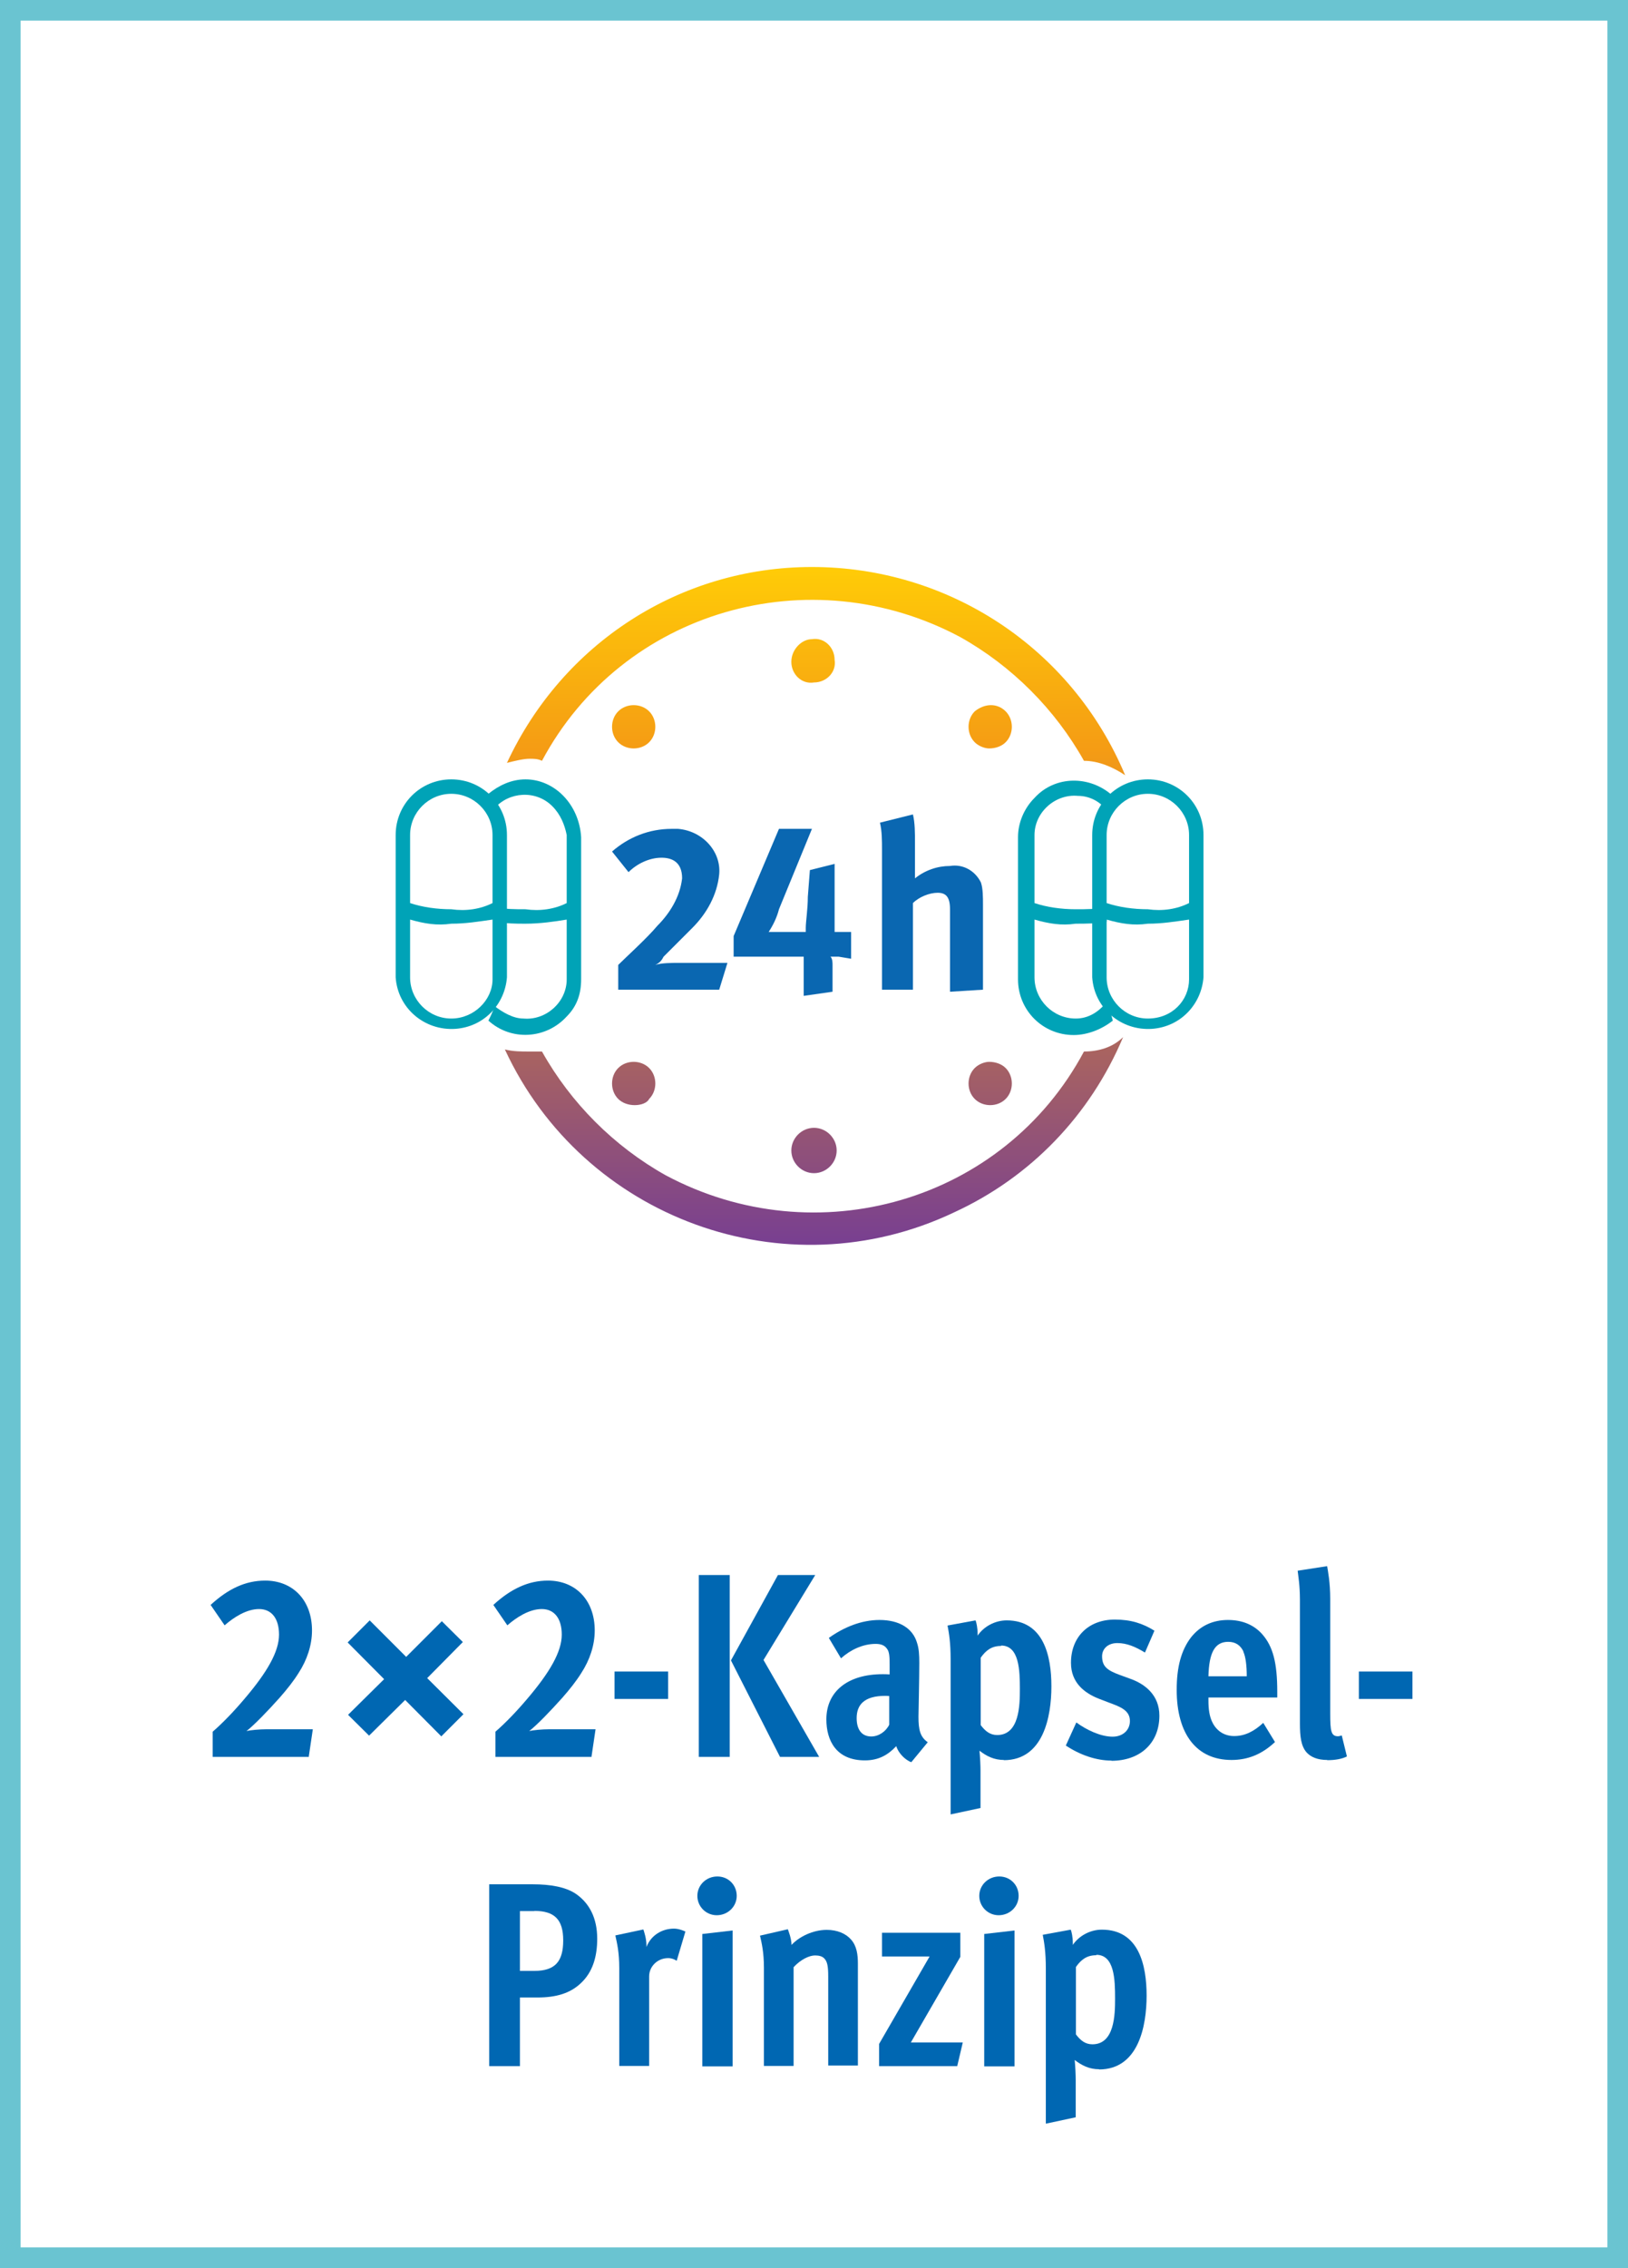
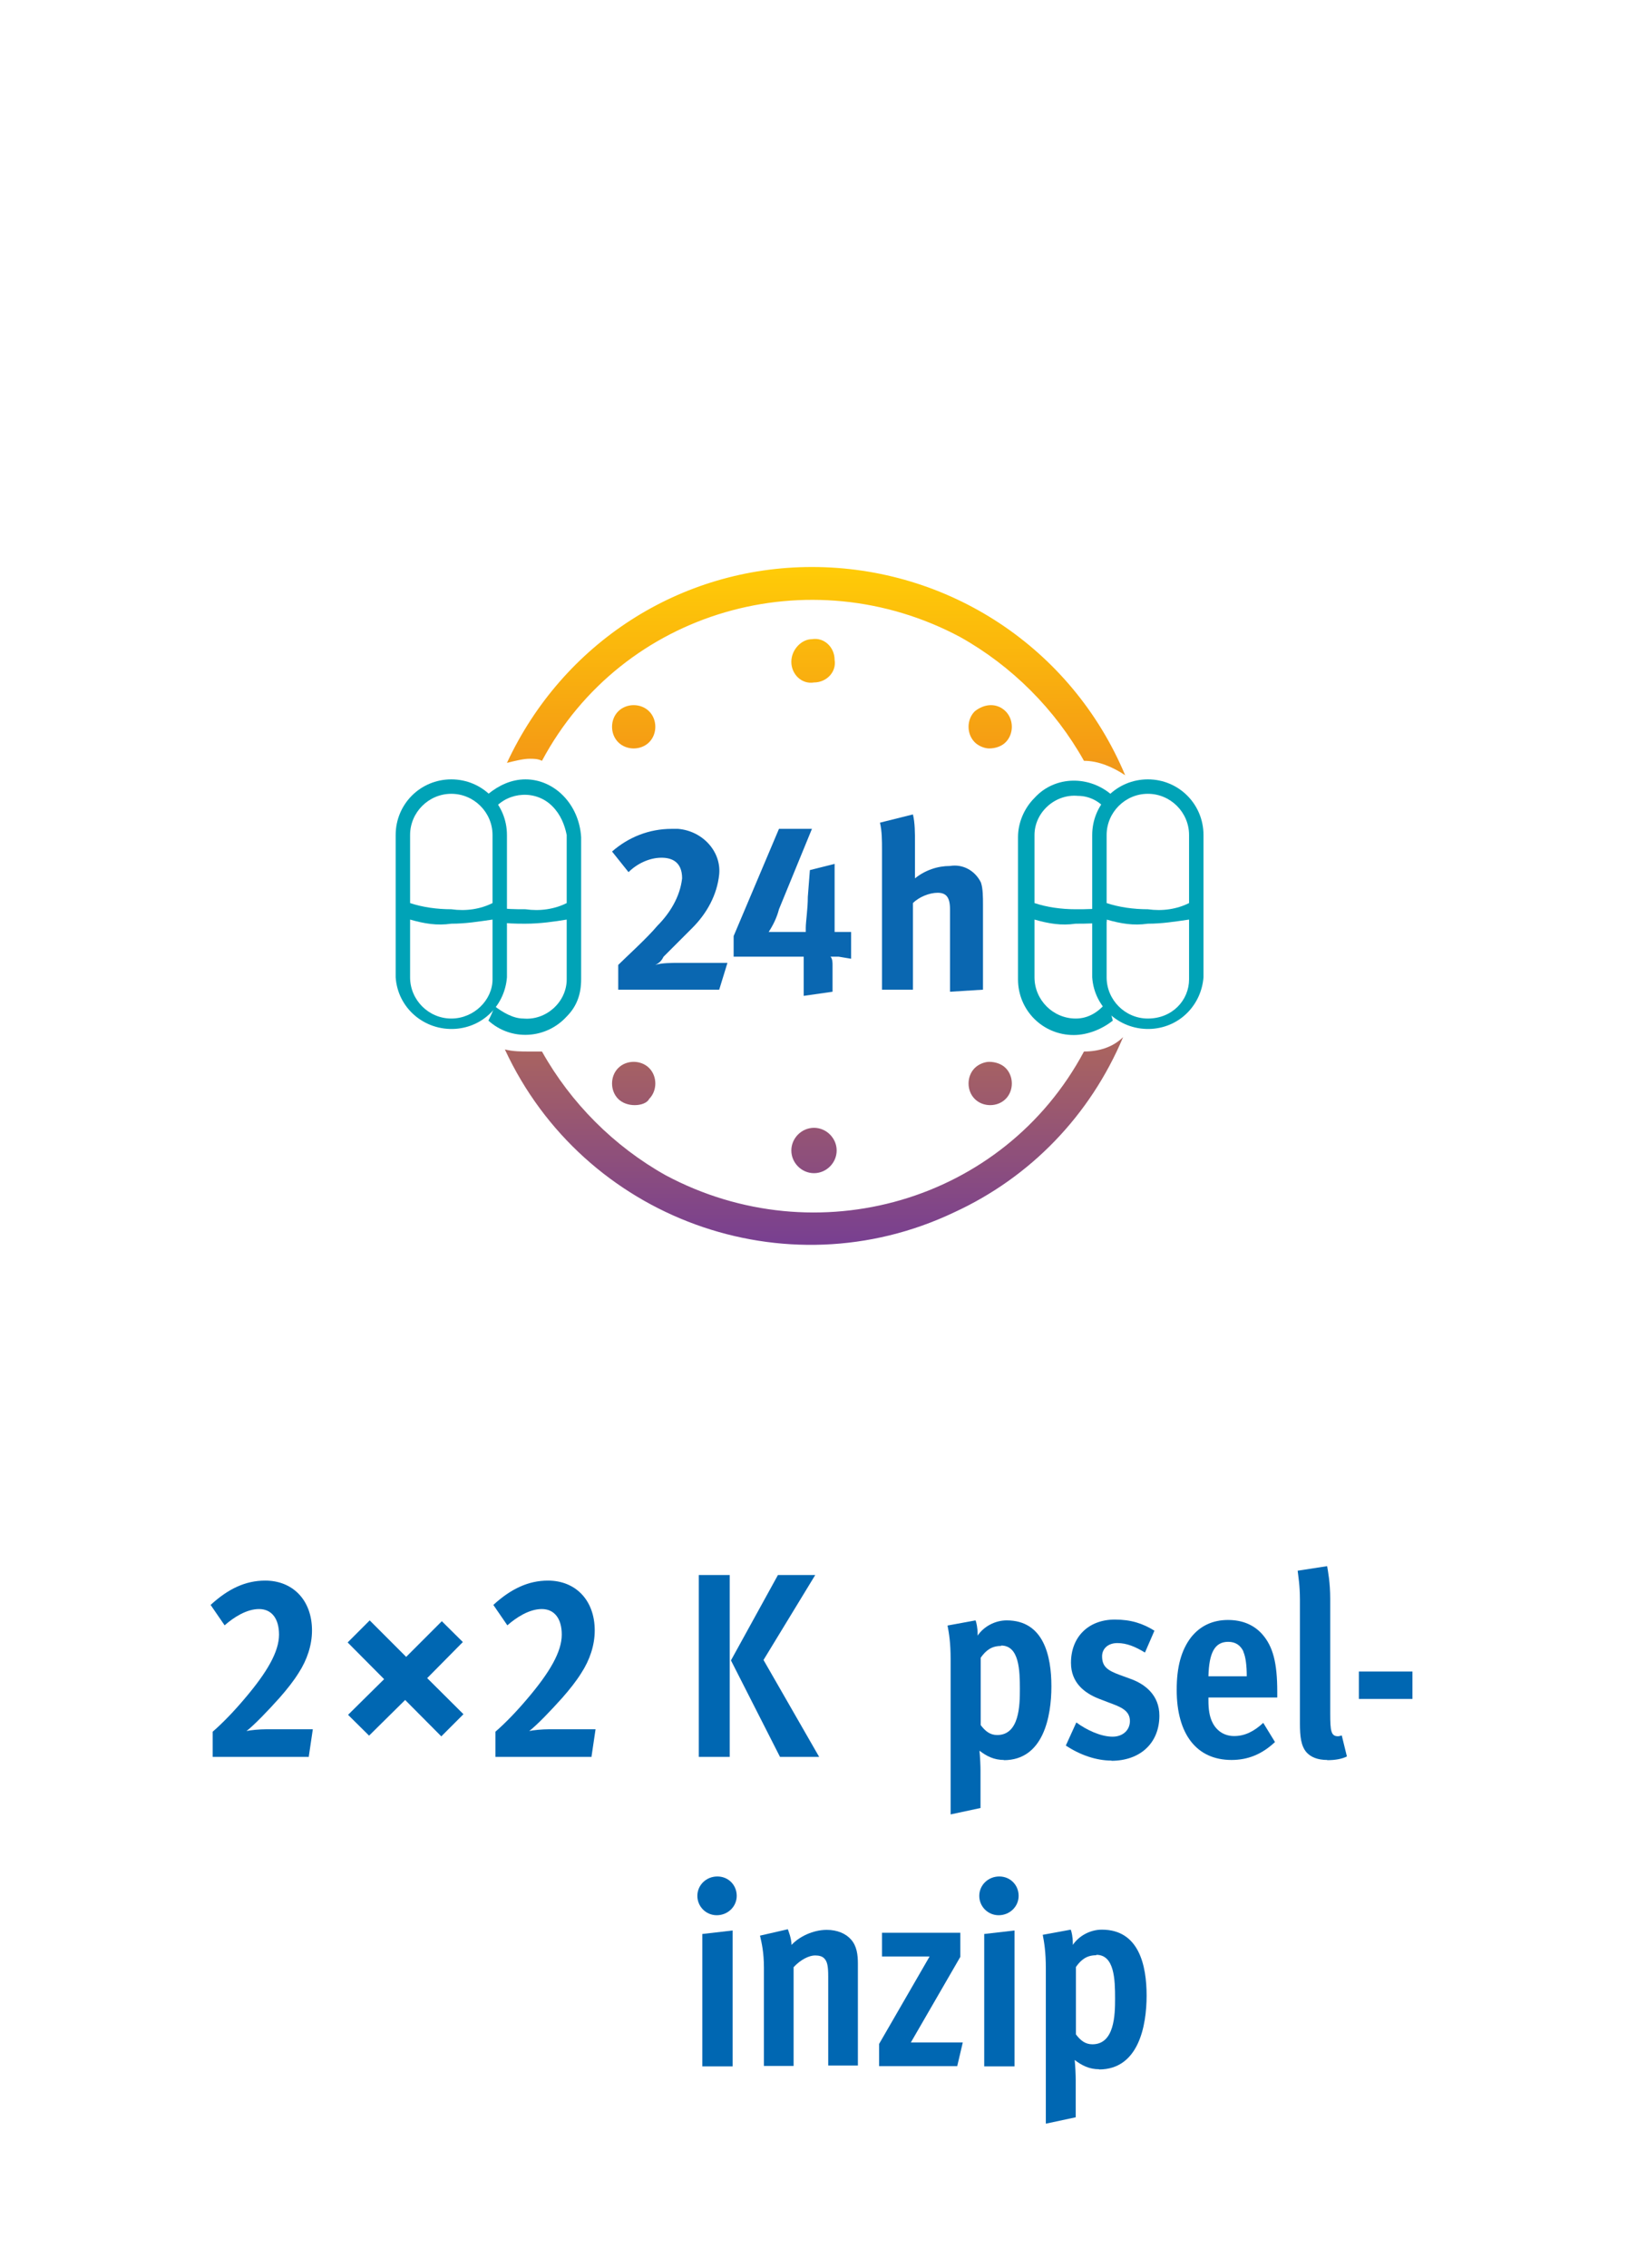
<svg xmlns="http://www.w3.org/2000/svg" id="a" viewBox="0 0 79 110">
  <defs>
    <style>.c{fill:url(#b);}.d{fill:#0067b2;}.e{fill:#6ac4d1;}.f{fill:#00a3b7;}.g{fill:#0a67b1;}</style>
    <linearGradient id="b" x1="39.55" y1="-971.28" x2="39.55" y2="-1004.15" gradientTransform="translate(0 -943.82) scale(1 -1)" gradientUnits="userSpaceOnUse">
      <stop offset="0" stop-color="#ffcc07" />
      <stop offset=".27" stop-color="#f59c14" />
      <stop offset="1" stop-color="#783f91" />
    </linearGradient>
  </defs>
-   <path class="e" d="M78,1V109H1V1H78M79,0H0V110H79V0h0Z" />
  <path class="f" d="M25.5,37.8c-.7,0-1.3,.3-1.8,.7,.1,.2,.2,.5,.3,.7,.7-.8,2-.9,2.8-.1,.4,.4,.6,.9,.7,1.4v3.3c-.6,.3-1.3,.4-2,.3-.5,0-1,0-1.4-.1v.7c.5,.1,.9,.1,1.4,.1,.7,0,1.4-.1,2-.2v2.9c0,1.1-1,2-2.1,1.9-.5,0-1-.3-1.4-.6-.1,.3-.2,.5-.3,.7,1.1,1,2.8,.9,3.8-.2,.5-.5,.7-1.1,.7-1.8v-6.9c-.1-1.6-1.3-2.8-2.7-2.8Z" />
  <path class="f" d="M21.9,49.4c-1.1,0-2-.9-2-2v-2.8c.7,.2,1.3,.3,2,.2,.7,0,1.3-.1,2-.2v2.9c0,1-.9,1.9-2,1.9m0-10.9c1.1,0,2,.9,2,2v3.3c-.6,.3-1.3,.4-2,.3-.7,0-1.4-.1-2-.3v-3.3c0-1.1,.9-2,2-2m0-.7c-1.5,0-2.7,1.2-2.7,2.7v6.9c.1,1.5,1.4,2.6,2.9,2.5,1.4-.1,2.4-1.2,2.5-2.5v-6.9c0-1.5-1.2-2.7-2.7-2.7" />
  <path class="f" d="M55.7,49.4c-1.1,0-2-.9-2-2v-2.8c.7,.2,1.3,.3,2,.2,.7,0,1.3-.1,2-.2v2.9c0,1-.8,1.9-2,1.9m0-10.9c1.1,0,2,.9,2,2v3.3c-.6,.3-1.3,.4-2,.3-.7,0-1.4-.1-2-.3v-3.3c0-1.1,.9-2,2-2m0-.7c-1.5,0-2.7,1.2-2.7,2.7v6.9c.1,1.5,1.4,2.6,2.9,2.5,1.4-.1,2.4-1.2,2.5-2.5v-6.9c0-1.5-1.2-2.7-2.7-2.7" />
  <path class="f" d="M53.7,48.6c-.4,.5-.9,.8-1.5,.8-1.1,0-2-.9-2-2v-2.8c.7,.2,1.3,.3,2,.2,.5,0,1,0,1.5-.1v-.7c-.5,.1-1,.1-1.5,.1-.7,0-1.4-.1-2-.3v-3.3c0-1.1,1-2,2.1-1.9,.6,0,1.1,.3,1.4,.7,.1-.3,.2-.5,.3-.7-1.1-1-2.8-1-3.8,.1-.5,.5-.8,1.2-.8,1.9v6.9c0,1.5,1.2,2.7,2.7,2.7,.7,0,1.4-.3,1.9-.7-.1-.4-.2-.7-.3-.9Z" />
  <path class="g" d="M35.3,46.7h-2.3c-.4,0-.9,0-1.2,.1,.2-.1,.3-.2,.4-.4l1.4-1.4c.7-.7,1.2-1.6,1.3-2.6,.1-1.1-.8-2.1-2-2.2h-.3c-1.1,0-2.1,.4-2.9,1.1l.8,1c.4-.4,1-.7,1.6-.7,.5,0,1,.2,1,1-.1,.9-.6,1.7-1.2,2.3-.5,.6-1.5,1.5-1.9,1.9v1.2h4.9l.4-1.3Zm6-.2v-1.3h-.8v-3.3l-1.2,.3-.1,1.3c0,.6-.1,1.2-.1,1.5v.2h-1.8c.2-.3,.4-.7,.5-1.1l1.6-3.9h-1.6l-2.2,5.2v1h3.4v1.9l1.4-.2v-1.3c0-.1,0-.3-.1-.4h.4l.6,.1Zm6.4,1.5v-4.1c0-.4,0-.8-.1-1.1-.3-.6-.9-.9-1.5-.8-.6,0-1.2,.2-1.7,.6v-1.7c0-.5,0-1-.1-1.4l-1.6,.4c.1,.4,.1,.9,.1,1.3v6.8h1.5v-4.2c.3-.3,.8-.5,1.2-.5s.6,.2,.6,.8v4l1.6-.1h0Z" />
  <path class="c" d="M38.4,55.8c0,.6,.5,1.1,1.1,1.1s1.1-.5,1.1-1.1-.5-1.1-1.1-1.1h0c-.6,0-1.1,.5-1.1,1.1h0m-8.4-4c-.4,.4-.4,1.1,0,1.5,.2,.2,.5,.3,.8,.3s.6-.1,.7-.3c.4-.4,.4-1.1,0-1.5-.4-.4-1.1-.4-1.5,0h0m17.3,0c-.4,.4-.4,1.1,0,1.5s1.1,.4,1.5,0,.4-1.1,0-1.5c-.2-.2-.5-.3-.8-.3-.2,0-.5,.1-.7,.3m5.3-.8c-3.9,7.3-13,9.9-20.3,6-2.5-1.4-4.6-3.5-6-6h-.6c-.4,0-.8,0-1.2-.1,3.8,8.2,13.6,11.8,21.8,7.9,3.7-1.7,6.6-4.7,8.2-8.5-.5,.5-1.2,.7-1.9,.7m-5.3-16.5c-.4,.4-.4,1.1,0,1.5,.2,.2,.5,.3,.7,.3,.3,0,.6-.1,.8-.3,.4-.4,.4-1.1,0-1.5-.4-.4-1-.4-1.5,0m-17.3,0c-.4,.4-.4,1.1,0,1.5h0c.4,.4,1.1,.4,1.5,0h0c.4-.4,.4-1.1,0-1.5s-1.1-.4-1.5,0h0m8.4-2.4c0,.6,.5,1.1,1.1,1,.6,0,1.1-.5,1-1.1,0-.6-.5-1.1-1.1-1-.5,0-1,.5-1,1.1m1-4.6c-6.4,0-12.1,3.7-14.8,9.5,.4-.1,.8-.2,1.1-.2,.2,0,.4,0,.6,.1,3.9-7.3,13-9.9,20.3-6,2.5,1.4,4.6,3.5,6,6,.7,0,1.4,.3,2,.7-2.6-6.2-8.6-10.1-15.2-10.1h0Z" />
  <g>
    <path class="d" d="M15,85.21h-4.68v-1.22c.48-.42,.98-.93,1.54-1.59,1.1-1.29,1.68-2.29,1.68-3.12,0-.78-.36-1.24-.97-1.24s-1.24,.41-1.67,.79l-.68-.99c.85-.78,1.69-1.18,2.65-1.18,1.33,0,2.27,.94,2.27,2.42,0,.71-.24,1.43-.65,2.06-.25,.4-.56,.79-.92,1.2-.59,.66-1.22,1.31-1.61,1.62,.18-.05,.64-.09,.98-.09h2.24l-.2,1.35Z" />
    <path class="d" d="M21.41,84.21l-1.75-1.76-1.75,1.73-1.02-1.01,1.75-1.73-1.77-1.78,1.07-1.07,1.77,1.77,1.73-1.73,1.02,1.01-1.73,1.75,1.76,1.75-1.08,1.08Z" />
    <path class="d" d="M28.72,85.21h-4.68v-1.22c.48-.42,.98-.93,1.54-1.59,1.1-1.29,1.68-2.29,1.68-3.12,0-.78-.36-1.24-.97-1.24s-1.24,.41-1.67,.79l-.68-.99c.85-.78,1.7-1.18,2.65-1.18,1.33,0,2.27,.94,2.27,2.42,0,.71-.24,1.43-.65,2.06-.25,.4-.56,.79-.92,1.2-.59,.66-1.22,1.31-1.61,1.62,.18-.05,.64-.09,.98-.09h2.24l-.2,1.35Z" />
-     <path class="d" d="M29.82,82.4v-1.33h2.6v1.33h-2.6Z" />
    <path class="d" d="M33.91,85.21v-8.82h1.5v8.82h-1.5Zm3.94,0l-2.38-4.68,2.28-4.14h1.81l-2.51,4.12,2.7,4.7h-1.9Z" />
-     <path class="d" d="M44.23,85.47c-.32-.11-.64-.46-.74-.78-.39,.42-.85,.69-1.52,.69-1.39,0-1.87-.96-1.87-1.99,0-1.34,1.02-2.19,2.73-2.19,.1,0,.2,0,.34,.01v-.47c0-.38-.01-.64-.14-.79-.11-.15-.28-.22-.54-.22-.64,0-1.25,.31-1.68,.7l-.59-.99c.73-.52,1.58-.87,2.46-.87,.94,0,1.61,.39,1.82,1.11,.09,.27,.11,.57,.11,.97,0,.75-.04,2.46-.04,2.61,0,.64,.08,.98,.45,1.24l-.8,.97Zm-1.07-3.21c-.12-.01-.17-.01-.2-.01-1.02,0-1.39,.43-1.39,1.08,0,.55,.24,.89,.71,.89,.36,0,.71-.24,.87-.57v-1.39Z" />
    <path class="d" d="M48.72,85.36c-.48,0-.84-.18-1.19-.45,.03,.29,.05,.73,.05,.96v1.82l-1.45,.31v-7.53c0-.8-.08-1.27-.15-1.63l1.36-.25c.04,.1,.1,.36,.1,.66v.08c.28-.42,.82-.74,1.41-.74,1.8,0,2.17,1.73,2.17,3.2s-.39,3.58-2.31,3.58Zm-.14-5.53c-.45,0-.73,.2-.99,.57v3.27c.22,.29,.45,.48,.8,.48,1.08,0,1.1-1.45,1.1-2.22,0-.92-.03-2.12-.91-2.12Z" />
    <path class="d" d="M53.94,85.39c-.74,0-1.53-.27-2.22-.73l.51-1.12c.5,.37,1.19,.69,1.76,.69,.5,0,.84-.32,.84-.76,0-.52-.47-.69-1.01-.89l-.47-.18c-.73-.28-1.38-.79-1.38-1.75,0-1.26,.85-2.1,2.13-2.1,.78,0,1.36,.19,1.92,.54l-.46,1.06c-.46-.28-.88-.46-1.34-.46s-.74,.28-.74,.64c0,.51,.27,.69,.87,.91l.52,.19c.69,.25,1.39,.78,1.39,1.78,0,1.34-.94,2.19-2.33,2.19Z" />
    <path class="d" d="M58.64,82.33v.13c0,.42,.04,.8,.22,1.13,.22,.4,.59,.61,1.03,.61,.52,0,.97-.23,1.41-.64l.57,.93c-.64,.6-1.32,.87-2.11,.87-1.7,0-2.66-1.26-2.66-3.4,0-1.11,.22-1.92,.69-2.54,.45-.57,1.06-.85,1.8-.85,.7,0,1.26,.24,1.66,.69,.52,.59,.73,1.38,.73,2.79v.28h-3.33Zm1.7-2.23c-.14-.29-.37-.47-.74-.47-.65,0-.93,.52-.96,1.67h1.86c0-.51-.05-.94-.17-1.2Z" />
    <path class="d" d="M64.41,85.36c-.48,0-.8-.14-1.01-.37-.27-.31-.32-.78-.32-1.4v-6c0-.7-.08-1.13-.11-1.41l1.43-.22c.04,.24,.15,.79,.15,1.59v5.56c0,.85,.04,1.1,.38,1.1,.05,0,.14-.03,.18-.04l.25,1.02c-.24,.12-.56,.18-.96,.18Z" />
    <path class="d" d="M65.94,82.4v-1.33h2.6v1.33h-2.6Z" />
-     <path class="d" d="M28.16,96.21c-.5,.46-1.16,.67-2.08,.67h-.85v3.33h-1.49v-8.82h2.12c.85,0,1.59,.13,2.08,.46,.67,.46,1.04,1.19,1.04,2.18,0,.83-.2,1.62-.82,2.18Zm-2.23-3.52h-.7v2.9h.7c1.03,0,1.4-.48,1.4-1.48s-.41-1.43-1.4-1.43Z" />
-     <path class="d" d="M32.84,95.1c-.13-.08-.25-.13-.42-.13-.5,0-.92,.39-.92,.89v4.34h-1.45v-4.74c0-.79-.11-1.22-.19-1.59l1.36-.29c.04,.13,.15,.43,.15,.8v.05c.22-.57,.76-.89,1.33-.89,.22,0,.42,.08,.56,.14l-.42,1.41Z" />
    <path class="d" d="M34.78,92.89c-.52,0-.94-.42-.94-.94s.43-.94,.97-.94,.94,.42,.94,.94-.43,.94-.97,.94Zm-.7,7.33v-6.42l1.47-.17v6.59h-1.47Z" />
    <path class="d" d="M40.19,100.21v-4.36c0-.5-.05-.7-.17-.84-.1-.13-.28-.17-.47-.17-.28,0-.7,.2-1.04,.57v4.79h-1.44v-4.75c0-.78-.11-1.21-.19-1.57l1.35-.31c.04,.11,.17,.43,.18,.76,.37-.4,1.04-.73,1.71-.73,.51,0,.92,.18,1.17,.46,.29,.32,.34,.75,.34,1.18v4.94h-1.44Z" />
    <path class="d" d="M46.46,100.21h-3.8v-1.08l2.45-4.24h-2.31v-1.15h3.8v1.17l-2.4,4.15h2.52l-.27,1.15Z" />
    <path class="d" d="M48.46,92.89c-.52,0-.94-.42-.94-.94s.43-.94,.97-.94,.94,.42,.94,.94-.43,.94-.97,.94Zm-.7,7.33v-6.42l1.47-.17v6.59h-1.47Z" />
    <path class="d" d="M53.34,100.36c-.48,0-.84-.18-1.19-.45,.03,.29,.05,.73,.05,.96v1.82l-1.45,.31v-7.53c0-.8-.08-1.27-.15-1.63l1.36-.25c.04,.1,.1,.36,.1,.66v.08c.28-.42,.82-.74,1.41-.74,1.8,0,2.17,1.73,2.17,3.2s-.39,3.58-2.31,3.58Zm-.14-5.53c-.45,0-.73,.2-.99,.57v3.27c.22,.29,.45,.48,.8,.48,1.08,0,1.1-1.45,1.1-2.22,0-.92-.03-2.12-.91-2.12Z" />
  </g>
</svg>